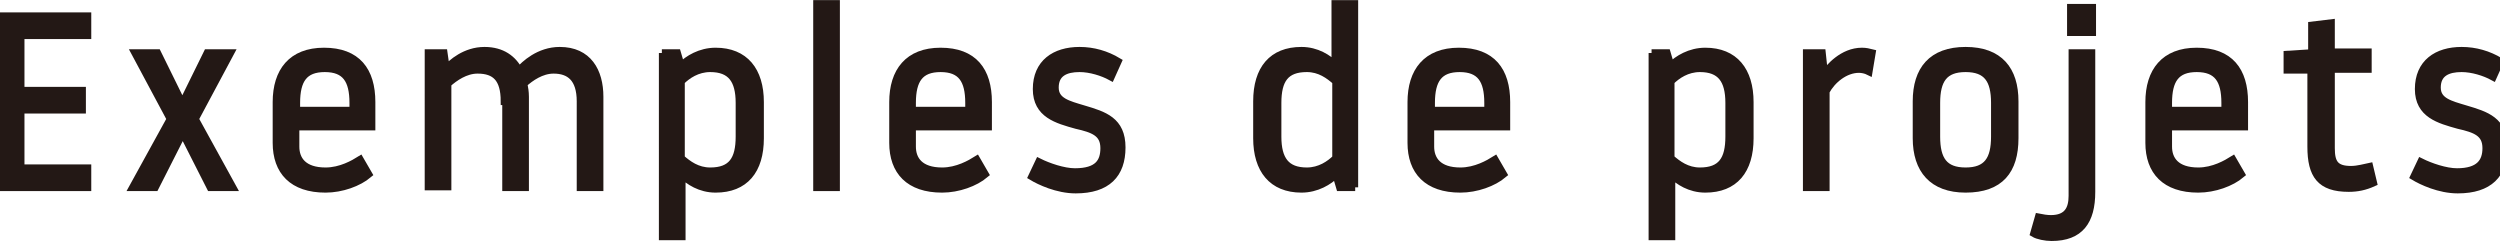
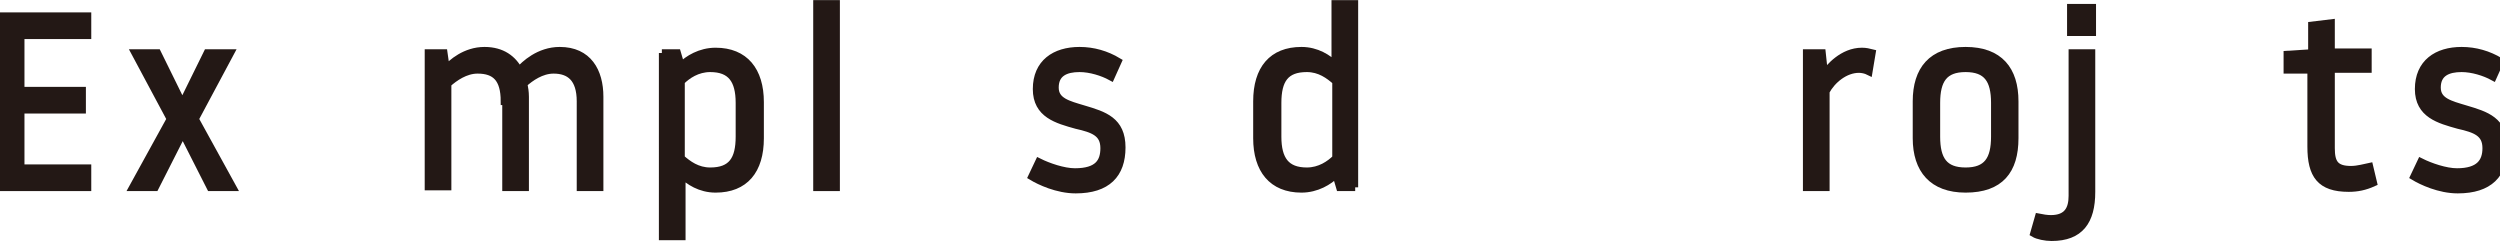
<svg xmlns="http://www.w3.org/2000/svg" version="1.1" id="レイヤー_1" x="0px" y="0px" viewBox="0 0 325.6 31.4" style="enable-background:new 0 0 325.6 31.4;" xml:space="preserve">
  <style type="text/css">
	.st0{fill:#231815;stroke:#231815;stroke-width:0.973;stroke-miterlimit:10;}
</style>
  <g>
    <g>
      <path class="st0" d="M2.7,11.8h8v2.5h-8v7.6h8.7v2.5H0V2.1h11.4v2.5H2.7V11.8z" />
      <path class="st0" d="M23.7,17.5l-3.5,6.9h-2.9l4.9-8.9l-4.6-8.6h2.9l3.2,6.5h0.1l3.2-6.5H30l-4.6,8.6l4.9,8.9h-2.9l-3.5-6.9H23.7z    " />
-       <path class="st0" d="M48.4,16.5h-9.9v2.6c0,1.7,1,3.2,3.9,3.2c2,0,3.7-1,4.5-1.5l1.1,1.9c-1.3,1.1-3.5,1.9-5.6,1.9    c-4.3,0-6.4-2.3-6.4-6v-5.3c0-4,2-6.6,6.2-6.6c4.3,0,6.2,2.5,6.2,6.6V16.5z M46,14.4v-1c0-3-1-4.5-3.7-4.5s-3.7,1.5-3.7,4.5v1H46z    " />
      <path class="st0" d="M65.7,13.2c0-3-1.2-4.1-3.5-4.1c-1.6,0-3,1-3.9,1.8v13.4h-2.5V6.9h2L58.1,9c0.7-0.8,2.5-2.4,5-2.4    c2.3,0,3.7,1.1,4.5,2.6c0.7-0.8,2.6-2.6,5.3-2.6c3.7,0,5.2,2.7,5.2,6v11.8h-2.5V13.2c0-3-1.4-4.1-3.5-4.1c-1.6,0-3,1-3.9,1.8    c0.1,0.5,0.2,1.1,0.2,1.7v11.8h-2.5V13.2z" />
      <path class="st0" d="M86.2,6.9h2l0.5,1.7c0.9-0.9,2.5-1.9,4.5-1.9c3.8,0,5.8,2.5,5.8,6.6V18c0,4.2-2,6.6-5.8,6.6    c-2,0-3.5-1-4.4-1.9v8.1h-2.5V6.9z M88.7,20.6c0.9,0.8,2.1,1.7,3.8,1.7c2.8,0,3.8-1.5,3.8-4.5v-4.4c0-3-1.1-4.5-3.8-4.5    c-1.7,0-3,0.9-3.8,1.7V20.6z" />
      <path class="st0" d="M106.4,0.5h2.5v23.9h-2.5V0.5z" />
-       <path class="st0" d="M128.7,16.5h-9.9v2.6c0,1.7,1,3.2,3.9,3.2c2,0,3.7-1,4.5-1.5l1.1,1.9c-1.3,1.1-3.5,1.9-5.6,1.9    c-4.3,0-6.4-2.3-6.4-6v-5.3c0-4,2-6.6,6.2-6.6c4.3,0,6.2,2.5,6.2,6.6V16.5z M126.2,14.4v-1c0-3-1-4.5-3.7-4.5s-3.7,1.5-3.7,4.5v1    H126.2z" />
      <path class="st0" d="M143.8,19.3c0-2-1.4-2.5-3.6-3c-2.5-0.7-5.2-1.4-5.2-4.7c0-3.4,2.4-5,5.6-5c1.8,0,3.5,0.5,5,1.4l-0.9,2    c-1.1-0.6-2.7-1.1-4.1-1.1c-1.8,0-3.2,0.6-3.2,2.5c0,1.8,1.7,2.2,3.7,2.8c2.7,0.8,5,1.5,5,5s-1.9,5.5-6,5.5    c-2.4,0-4.7-1.1-5.7-1.7l0.9-1.9c1.2,0.6,3.2,1.3,4.7,1.3C143,22.4,143.8,21.1,143.8,19.3z" />
      <path class="st0" d="M176.5,24.4h-2l-0.5-1.7c-0.9,0.9-2.5,1.9-4.5,1.9c-3.8,0-5.8-2.5-5.8-6.6v-4.8c0-4.2,2-6.6,5.8-6.6    c2,0,3.5,1,4.4,1.9V0.5h2.5V24.4z M174,10.6c-0.9-0.8-2.1-1.7-3.8-1.7c-2.8,0-3.8,1.5-3.8,4.5v4.4c0,3,1.1,4.5,3.8,4.5    c1.7,0,3-0.9,3.8-1.7V10.6z" />
-       <path class="st0" d="M196.2,16.5h-9.9v2.6c0,1.7,1,3.2,3.9,3.2c2,0,3.7-1,4.5-1.5l1.1,1.9c-1.3,1.1-3.5,1.9-5.6,1.9    c-4.3,0-6.4-2.3-6.4-6v-5.3c0-4,2-6.6,6.2-6.6c4.3,0,6.2,2.5,6.2,6.6V16.5z M193.8,14.4v-1c0-3-1-4.5-3.7-4.5s-3.7,1.5-3.7,4.5v1    H193.8z" />
-       <path class="st0" d="M215.1,6.9h2l0.5,1.7c0.9-0.9,2.5-1.9,4.5-1.9c3.8,0,5.8,2.5,5.8,6.6V18c0,4.2-2,6.6-5.8,6.6    c-2,0-3.5-1-4.4-1.9v8.1h-2.5V6.9z M217.6,20.6c0.9,0.8,2.1,1.7,3.8,1.7c2.8,0,3.8-1.5,3.8-4.5v-4.4c0-3-1.1-4.5-3.8-4.5    c-1.7,0-3,0.9-3.8,1.7V20.6z" />
      <path class="st0" d="M237.8,11.9v12.5c0,0-0.2,0-2.5,0V6.9h2l0.3,2.8c0.6-0.9,2.4-3,4.9-3c0.5,0,0.9,0.1,1.3,0.2l-0.4,2.4    C243,9.1,242.5,9,242.1,9C240.3,9,238.6,10.4,237.8,11.9z" />
      <path class="st0" d="M249.6,13.2c0-4.1,2-6.6,6.4-6.6c4.4,0,6.4,2.5,6.4,6.6V18c0,4.2-1.9,6.6-6.4,6.6c-4.3,0-6.4-2.5-6.4-6.6    V13.2z M252.2,17.8c0,3,1,4.5,3.8,4.5c2.8,0,3.8-1.5,3.8-4.5v-4.4c0-3-1-4.5-3.8-4.5c-2.8,0-3.8,1.5-3.8,4.5V17.8z" />
      <path class="st0" d="M264.9,30.4l0.6-2.1c0.5,0.1,1.1,0.2,1.6,0.2c2.2,0,2.8-1.3,2.8-3V6.9h2.5V25c0,3.8-1.5,5.9-5.2,5.9    C266.4,30.9,265.4,30.7,264.9,30.4z M269.7,1h2.8v3.2h-2.8V1z" />
-       <path class="st0" d="M292.3,16.5h-9.9v2.6c0,1.7,1,3.2,3.9,3.2c2,0,3.7-1,4.5-1.5l1.1,1.9c-1.3,1.1-3.5,1.9-5.6,1.9    c-4.3,0-6.4-2.3-6.4-6v-5.3c0-4,2-6.6,6.2-6.6c4.3,0,6.2,2.5,6.2,6.6V16.5z M289.8,14.4v-1c0-3-1-4.5-3.7-4.5s-3.7,1.5-3.7,4.5v1    H289.8z" />
      <path class="st0" d="M303.6,19.3c0,1.9,0.5,2.8,2.6,2.8c0.9,0,1.9-0.3,2.4-0.4l0.5,2.1c-1.1,0.5-2.1,0.7-3.2,0.7    c-3.7,0-4.9-1.7-4.9-5.4V9.1h-3.1c0,0,0-0.2,0-2l3.2-0.2V3.3l2.5-0.3v3.8h4.8v2.2h-4.8V19.3z" />
      <path class="st0" d="M323.8,19.3c0-2-1.4-2.5-3.6-3c-2.5-0.7-5.2-1.4-5.2-4.7c0-3.4,2.4-5,5.6-5c1.8,0,3.5,0.5,5,1.4l-0.9,2    c-1.1-0.6-2.7-1.1-4.1-1.1c-1.8,0-3.2,0.6-3.2,2.5c0,1.8,1.7,2.2,3.7,2.8c2.7,0.8,5,1.5,5,5s-1.9,5.5-6,5.5    c-2.4,0-4.7-1.1-5.7-1.7l0.9-1.9c1.2,0.6,3.2,1.3,4.7,1.3C322.9,22.4,323.8,21.1,323.8,19.3z" />
    </g>
  </g>
</svg>